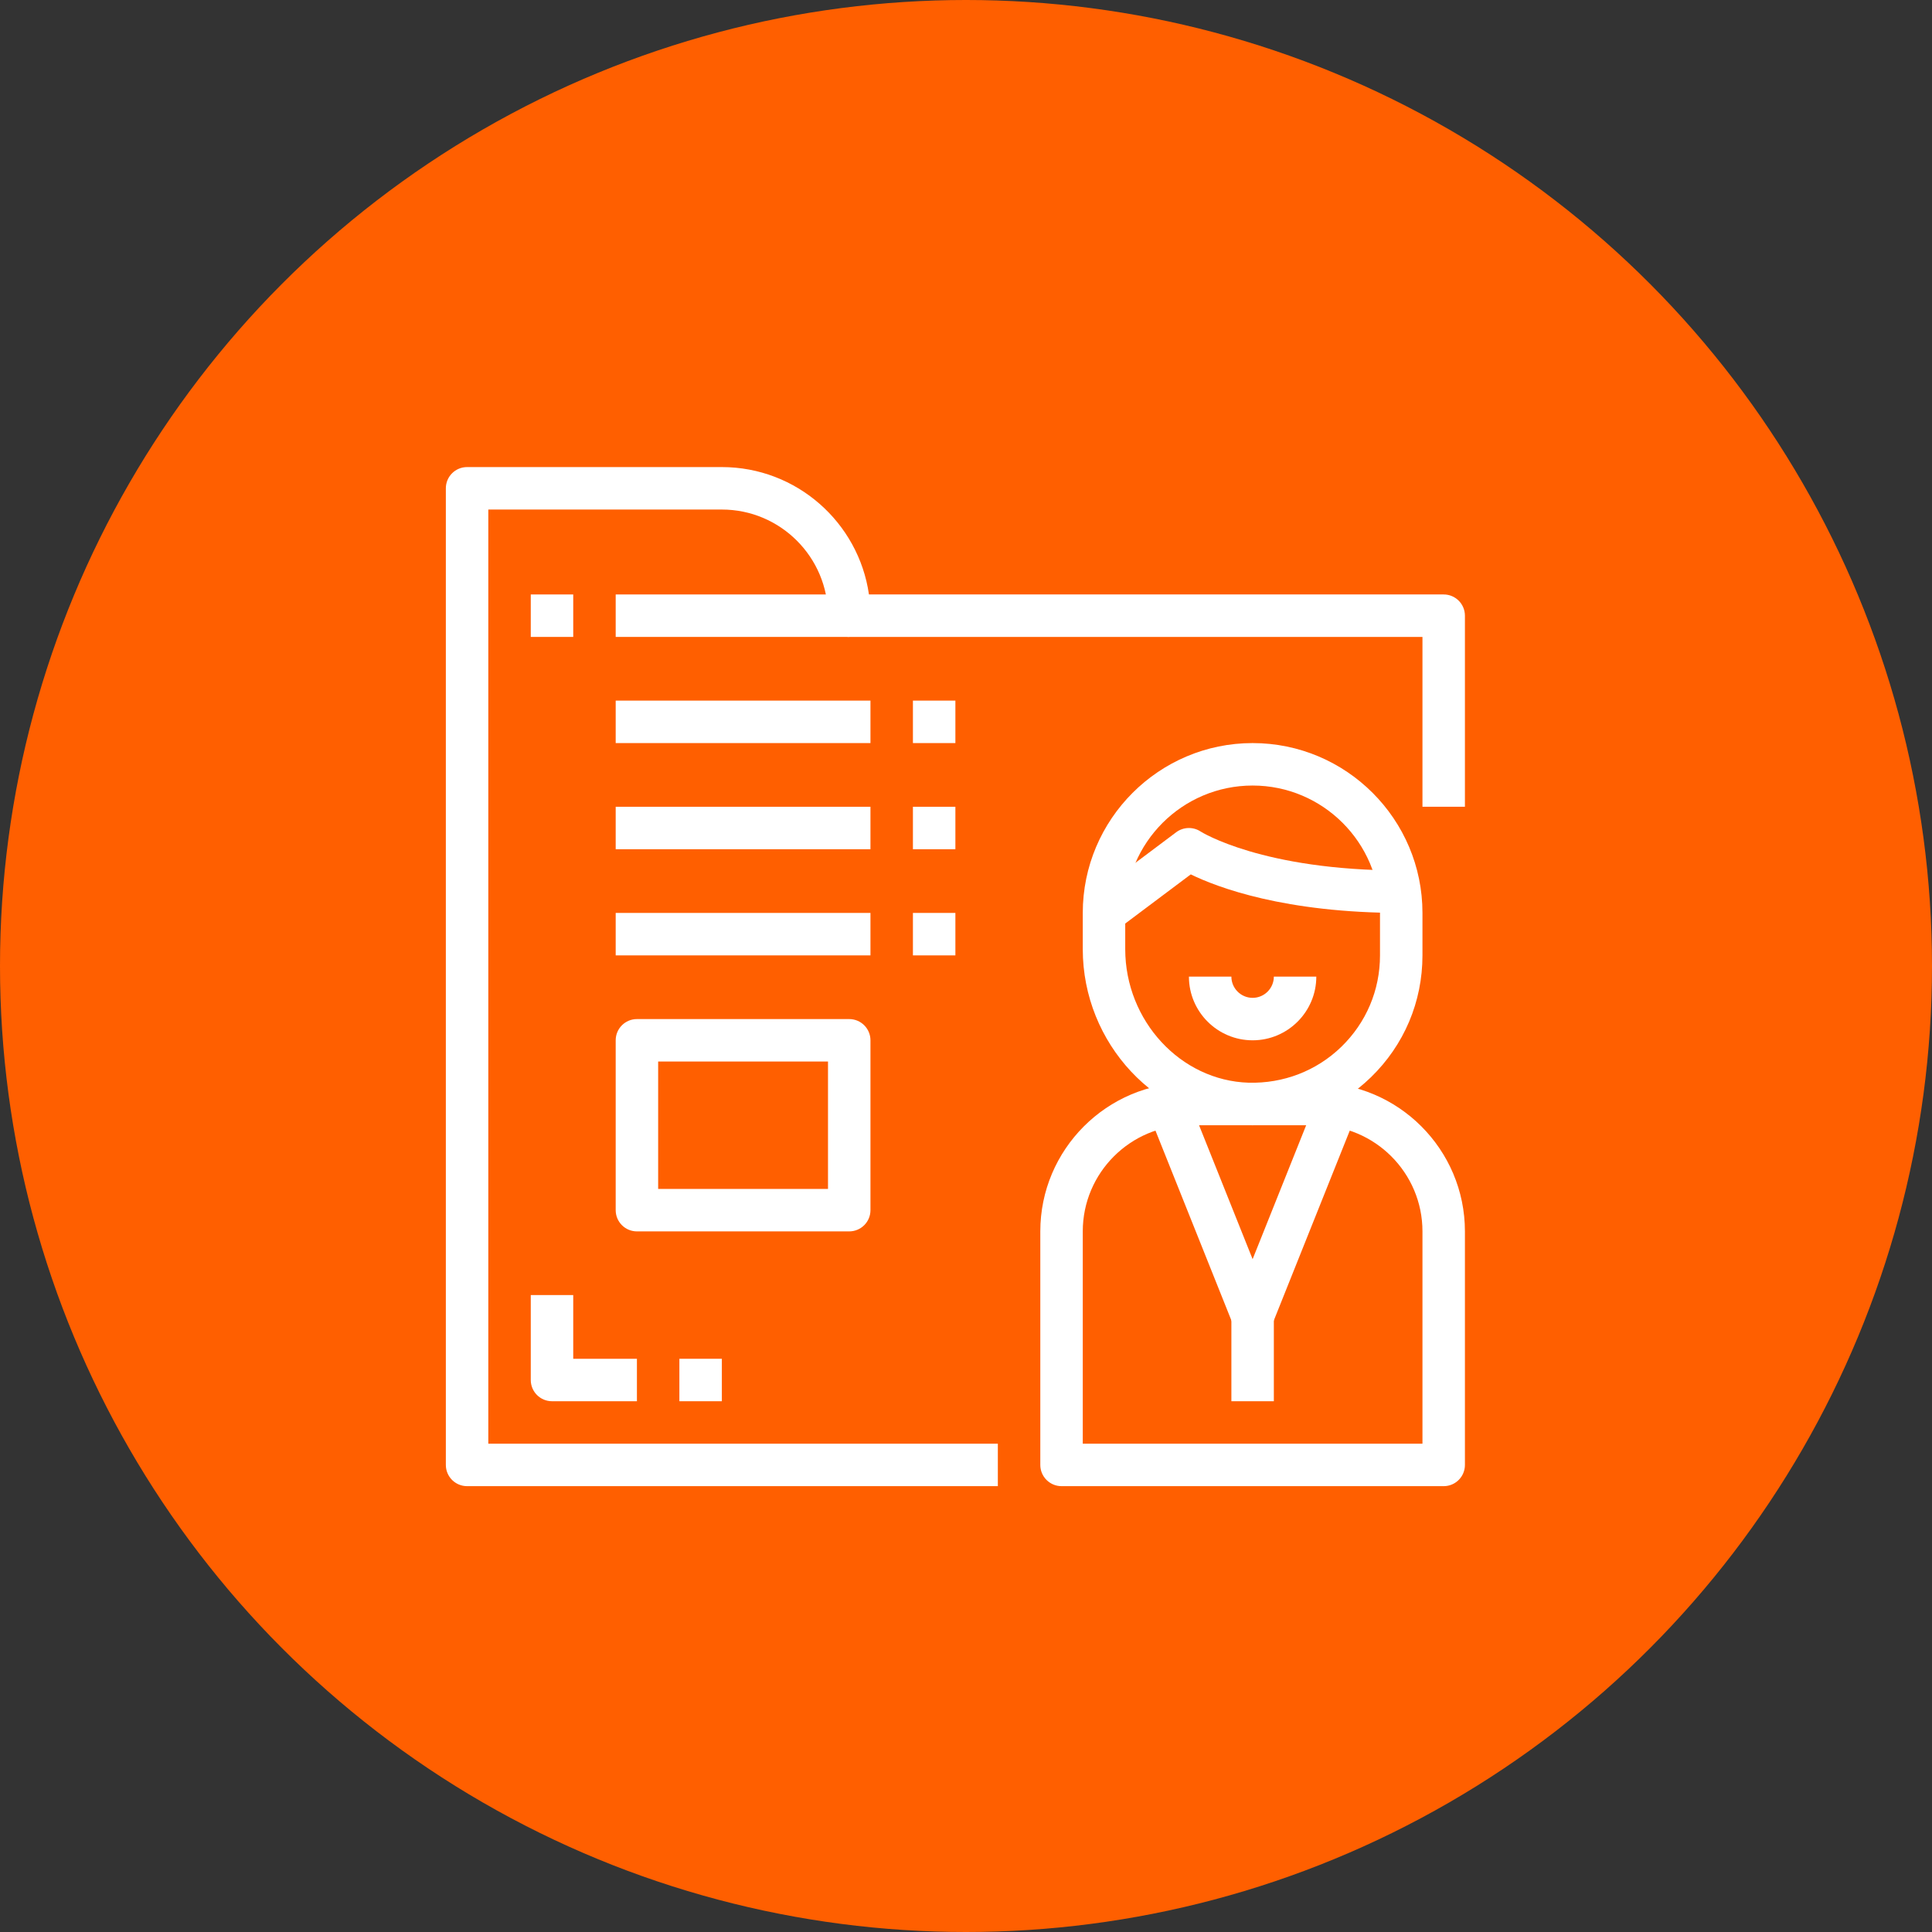
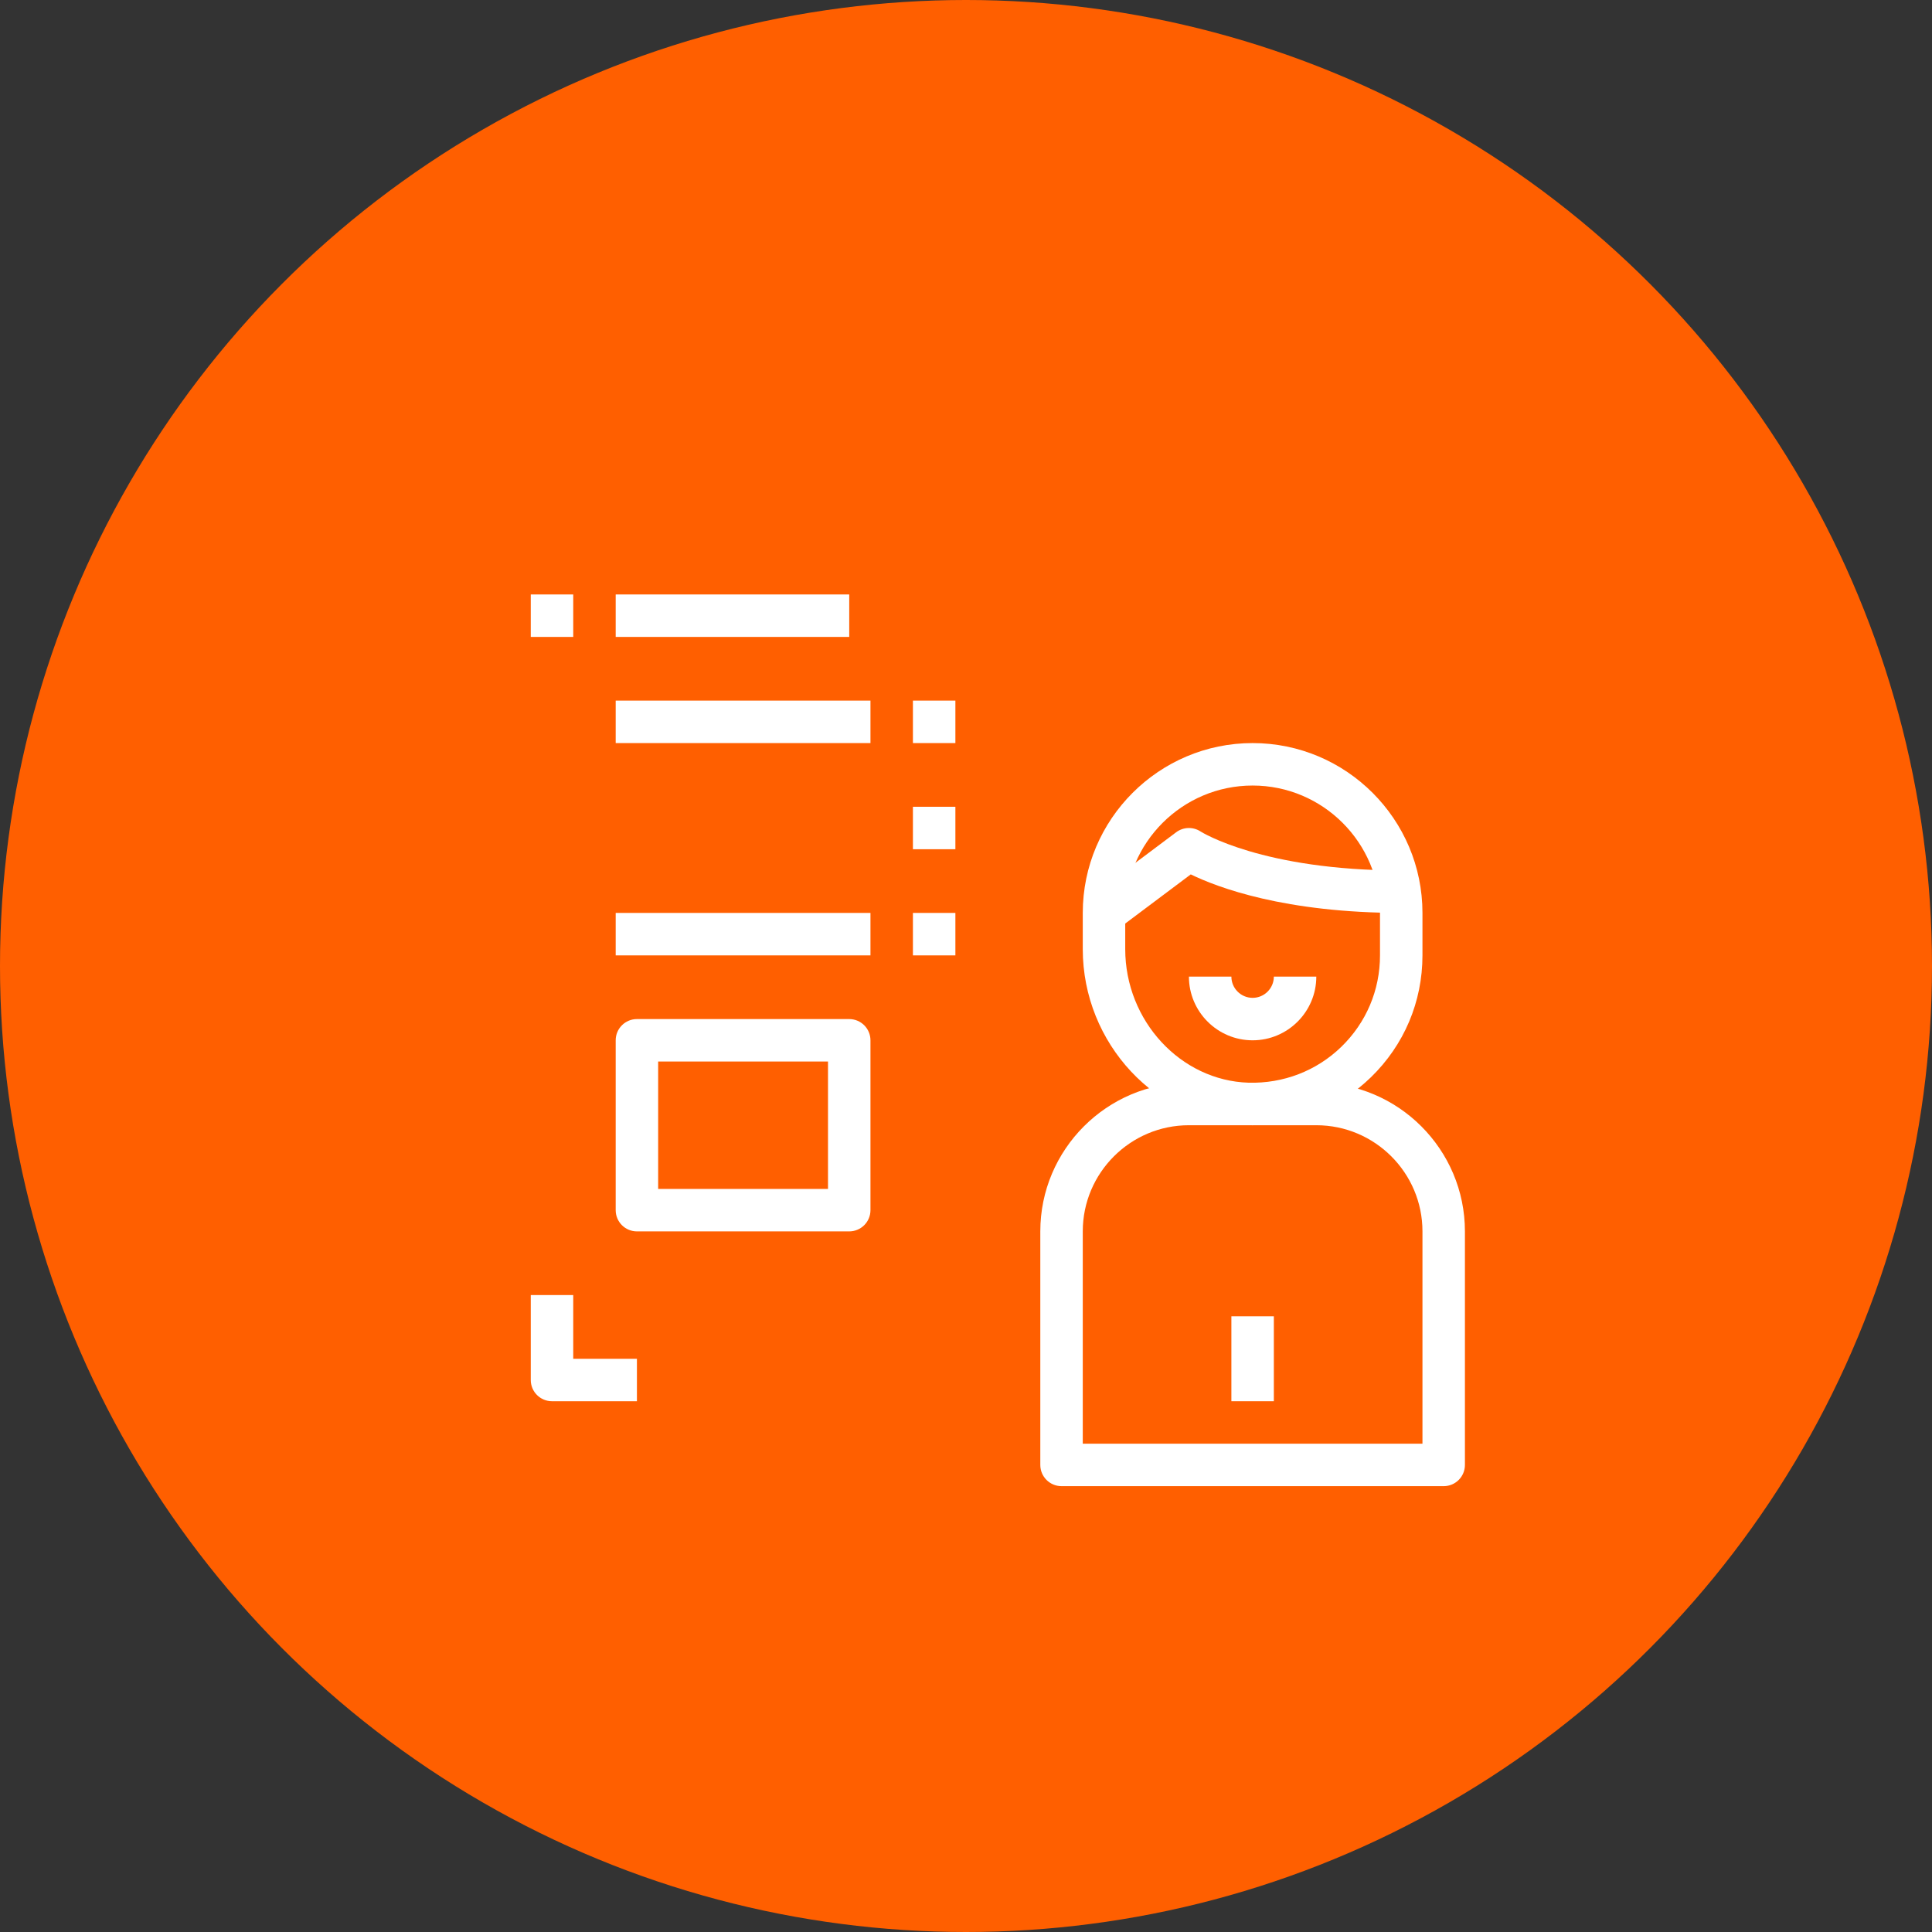
<svg xmlns="http://www.w3.org/2000/svg" width="91px" height="91px" viewBox="0 0 91 91" version="1.1">
  <rect x="0" y="0" width="91" height="91" fill="#333333" stroke="none" />
  <title>education</title>
  <g id="Design" stroke="none" stroke-width="1" fill="none" fill-rule="evenodd">
    <g id="Physician-Interior-Page-Accordion" transform="translate(-952, -1062)">
      <g id="Group" transform="translate(952, 1062)">
        <circle id="Oval-Copy-3" fill="#FF5F00" cx="45.5" cy="45.5" r="45.5" />
        <g id="Group-41" transform="translate(21, 22)" fill="#FFFFFF">
-           <path d="M26,48 L1,48 C0.448,48 0,47.553 0,47 L0,1 C0,0.447 0.448,0 1,0 L13,0 C16.521,0 19.442,2.612 19.929,6 L47,6 C47.552,6 48,6.447 48,7 L48,16 L46,16 L46,8 L19,8 C18.448,8 18,7.553 18,7 C18,4.243 15.757,2 13,2 L2,2 L2,46 L26,46 L26,48 Z" id="Fill-23" />
          <polygon id="Fill-25" points="8 8 19 8 19 6 8 6" />
          <path d="M38,15 C34.691,15 32,17.691 32,21 L32,22.706 C32,26.079 34.608,28.901 37.815,28.997 C39.445,29.038 41.003,28.446 42.178,27.307 C43.353,26.166 44,24.637 44,23 L44,21 C44,17.691 41.309,15 38,15 M38.003,31 C37.92,31 37.838,30.999 37.754,30.997 C33.479,30.868 30,27.148 30,22.706 L30,21 C30,16.589 33.589,13 38,13 C42.411,13 46,16.589 46,21 L46,23 C46,25.183 45.137,27.222 43.571,28.742 C42.064,30.204 40.096,31 38.003,31" id="Fill-27" />
          <path d="M31.6,21.8 L30.4,20.2 L34.4,17.2 C34.74,16.946 35.202,16.934 35.555,17.168 C35.578,17.183 38.461,19 45,19 L45,21 C39.517,21 36.351,19.801 35.087,19.185 L31.6,21.8 Z" id="Fill-28" />
          <path d="M30,46 L46,46 L46,36 C46,33.243 43.757,31 41,31 L35,31 C32.243,31 30,33.243 30,36 L30,46 Z M47,48 L29,48 C28.448,48 28,47.553 28,47 L28,36 C28,32.141 31.14,29 35,29 L41,29 C44.86,29 48,32.141 48,36 L48,47 C48,47.553 47.552,48 47,48 L47,48 Z" id="Fill-29" />
-           <path d="M38,41 C37.591,41 37.224,40.751 37.071,40.371 L33.071,30.371 L34.929,29.629 L38,37.308 L41.071,29.629 L42.929,30.371 L38.929,40.371 C38.776,40.751 38.409,41 38,41" id="Fill-30" />
          <path d="M38,27 C36.346,27 35,25.654 35,24 L37,24 C37,24.552 37.449,25 38,25 C38.551,25 39,24.552 39,24 L41,24 C41,25.654 39.654,27 38,27" id="Fill-31" />
          <polygon id="Fill-32" points="37 44 39 44 39 40 37 40" />
          <polygon id="Fill-33" points="8 13 20 13 20 11 8 11" />
-           <polygon id="Fill-34" points="8 18 20 18 20 16 8 16" />
          <polygon id="Fill-35" points="8 23 20 23 20 21 8 21" />
          <path d="M9,44 L5,44 C4.448,44 4,43.553 4,43 L4,39 L6,39 L6,42 L9,42 L9,44 Z" id="Fill-36" />
-           <polygon id="Fill-37" points="11 44 13 44 13 42 11 42" />
          <polygon id="Fill-38" points="22 13 24 13 24 11 22 11" />
          <polygon id="Fill-39" points="22 18 24 18 24 16 22 16" />
          <polygon id="Fill-40" points="22 23 24 23 24 21 22 21" />
          <polygon id="Fill-41" points="4 8 6 8 6 6 4 6" />
          <path d="M10,34 L18,34 L18,28 L10,28 L10,34 Z M19,36 L9,36 C8.448,36 8,35.553 8,35 L8,27 C8,26.447 8.448,26 9,26 L19,26 C19.552,26 20,26.447 20,27 L20,35 C20,35.553 19.552,36 19,36 L19,36 Z" id="Fill-42" />
        </g>
      </g>
    </g>
  </g>
</svg>